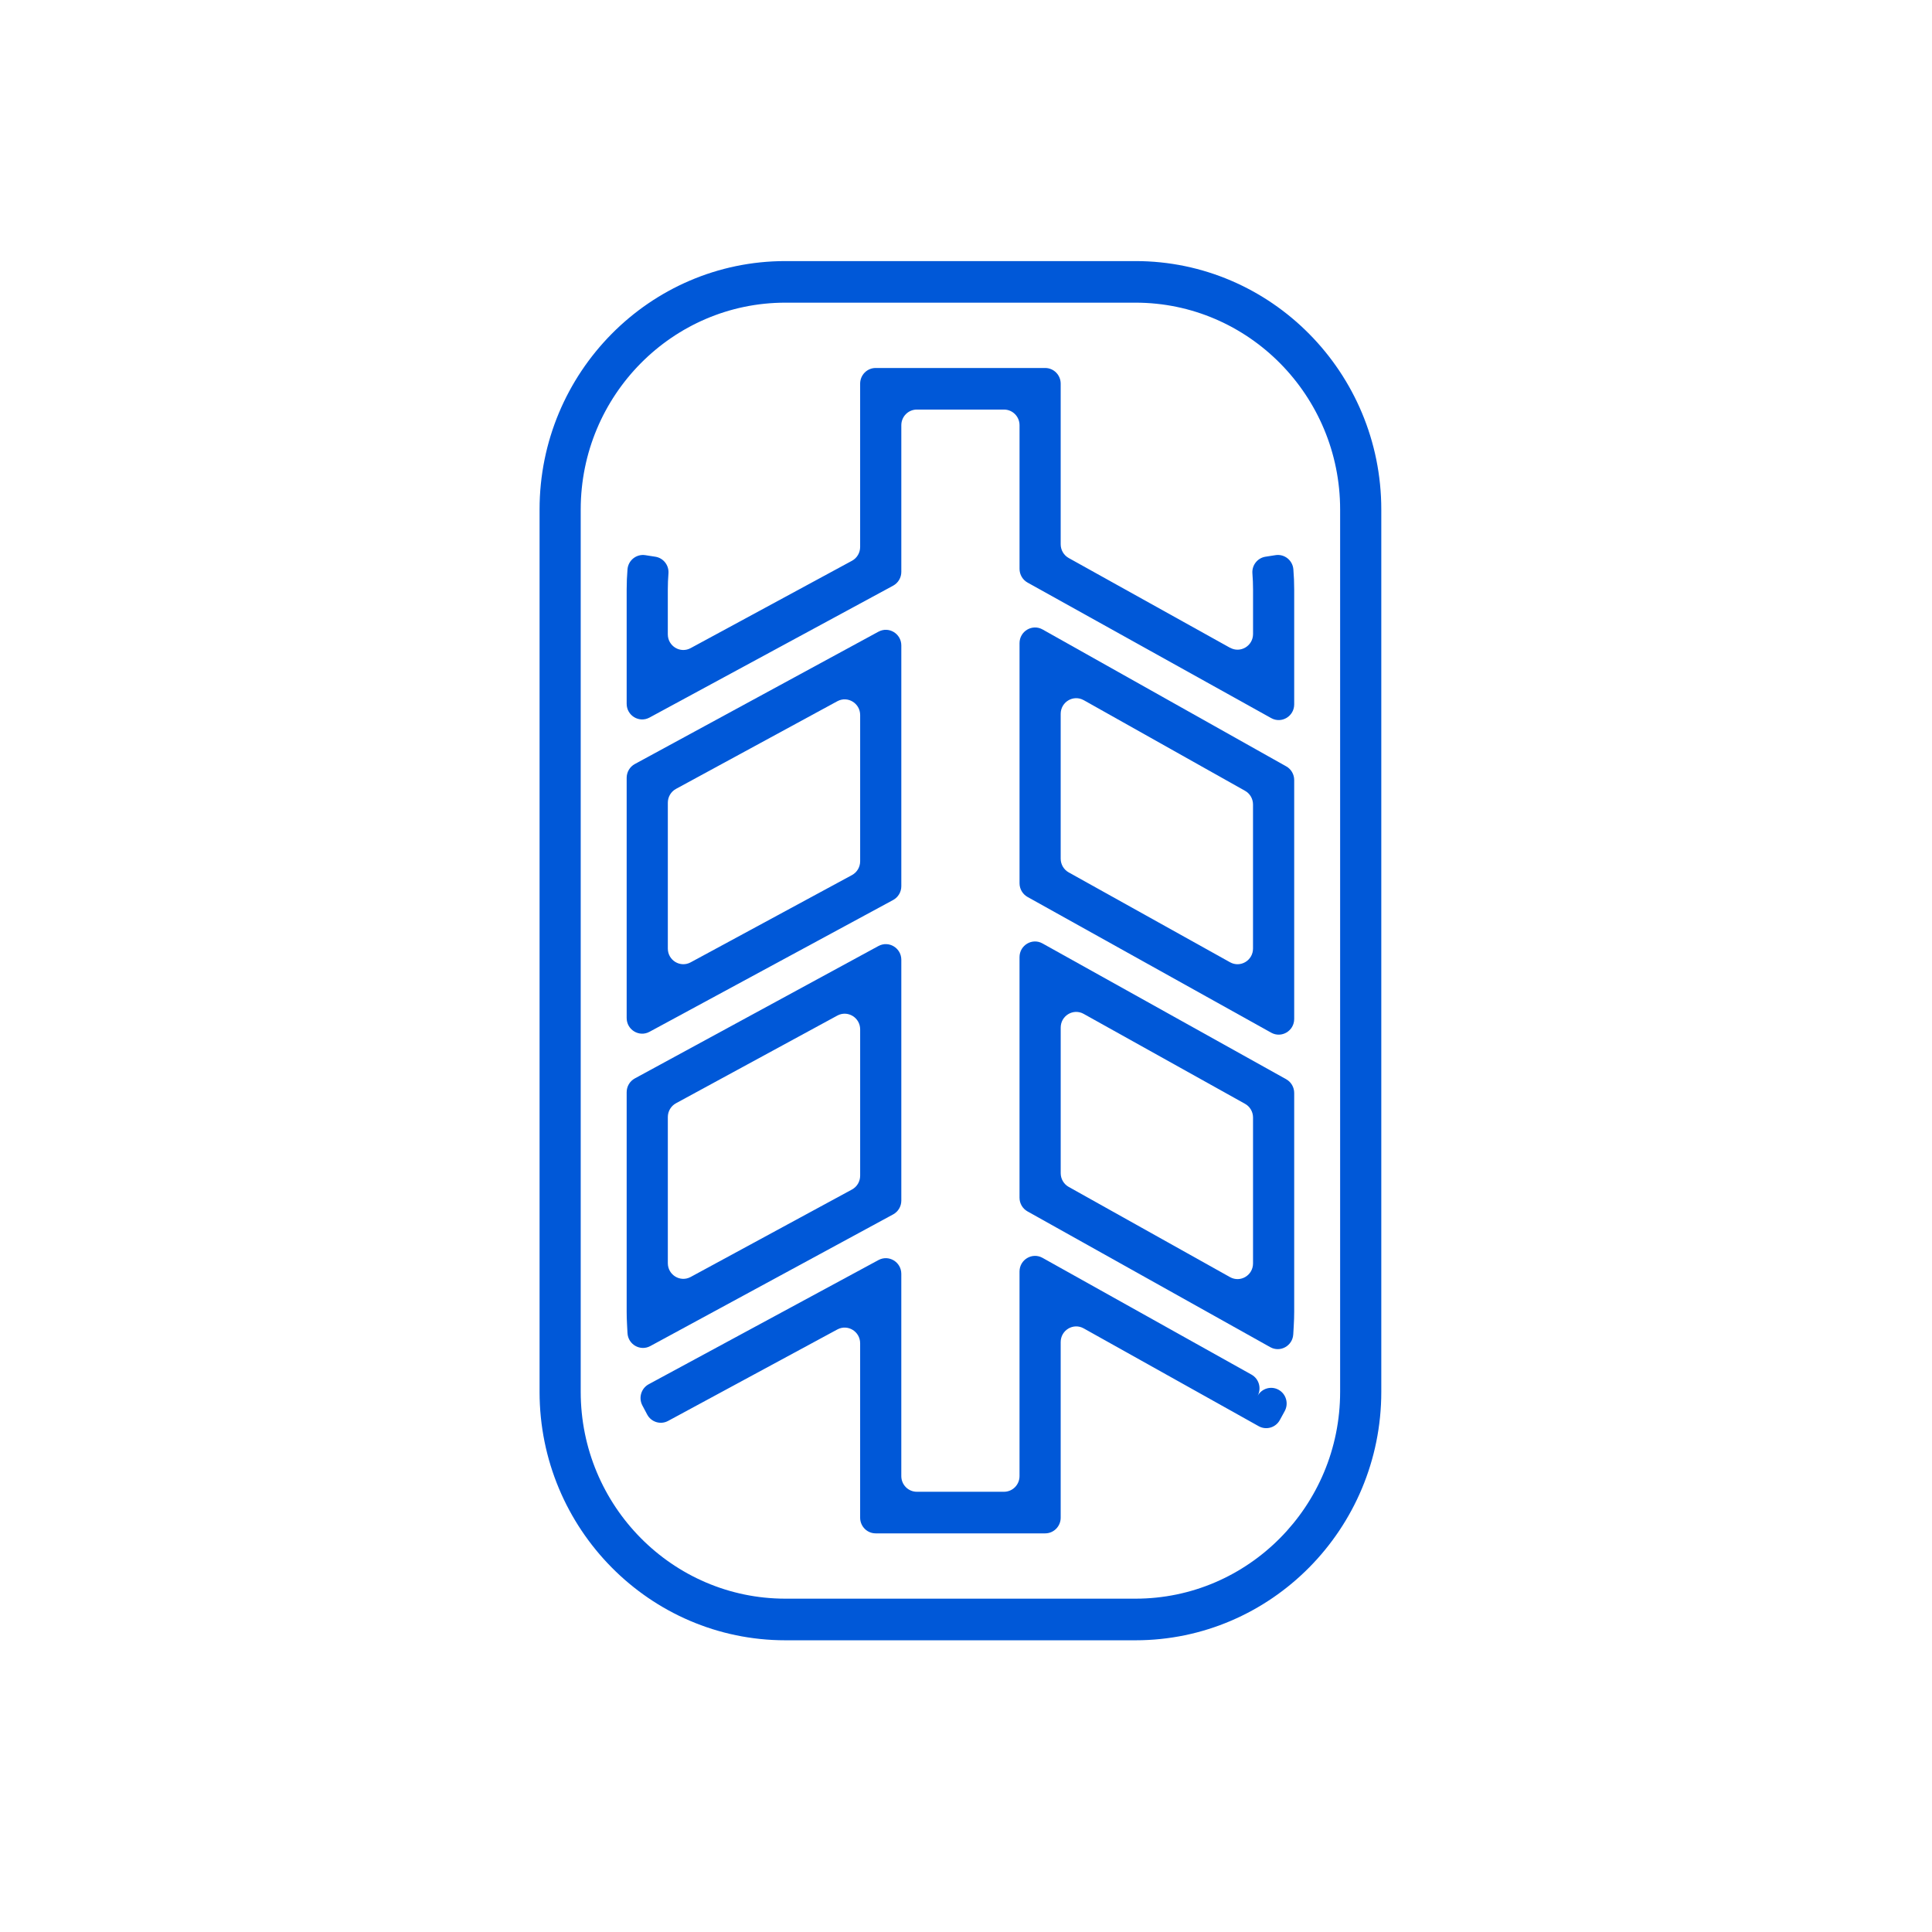
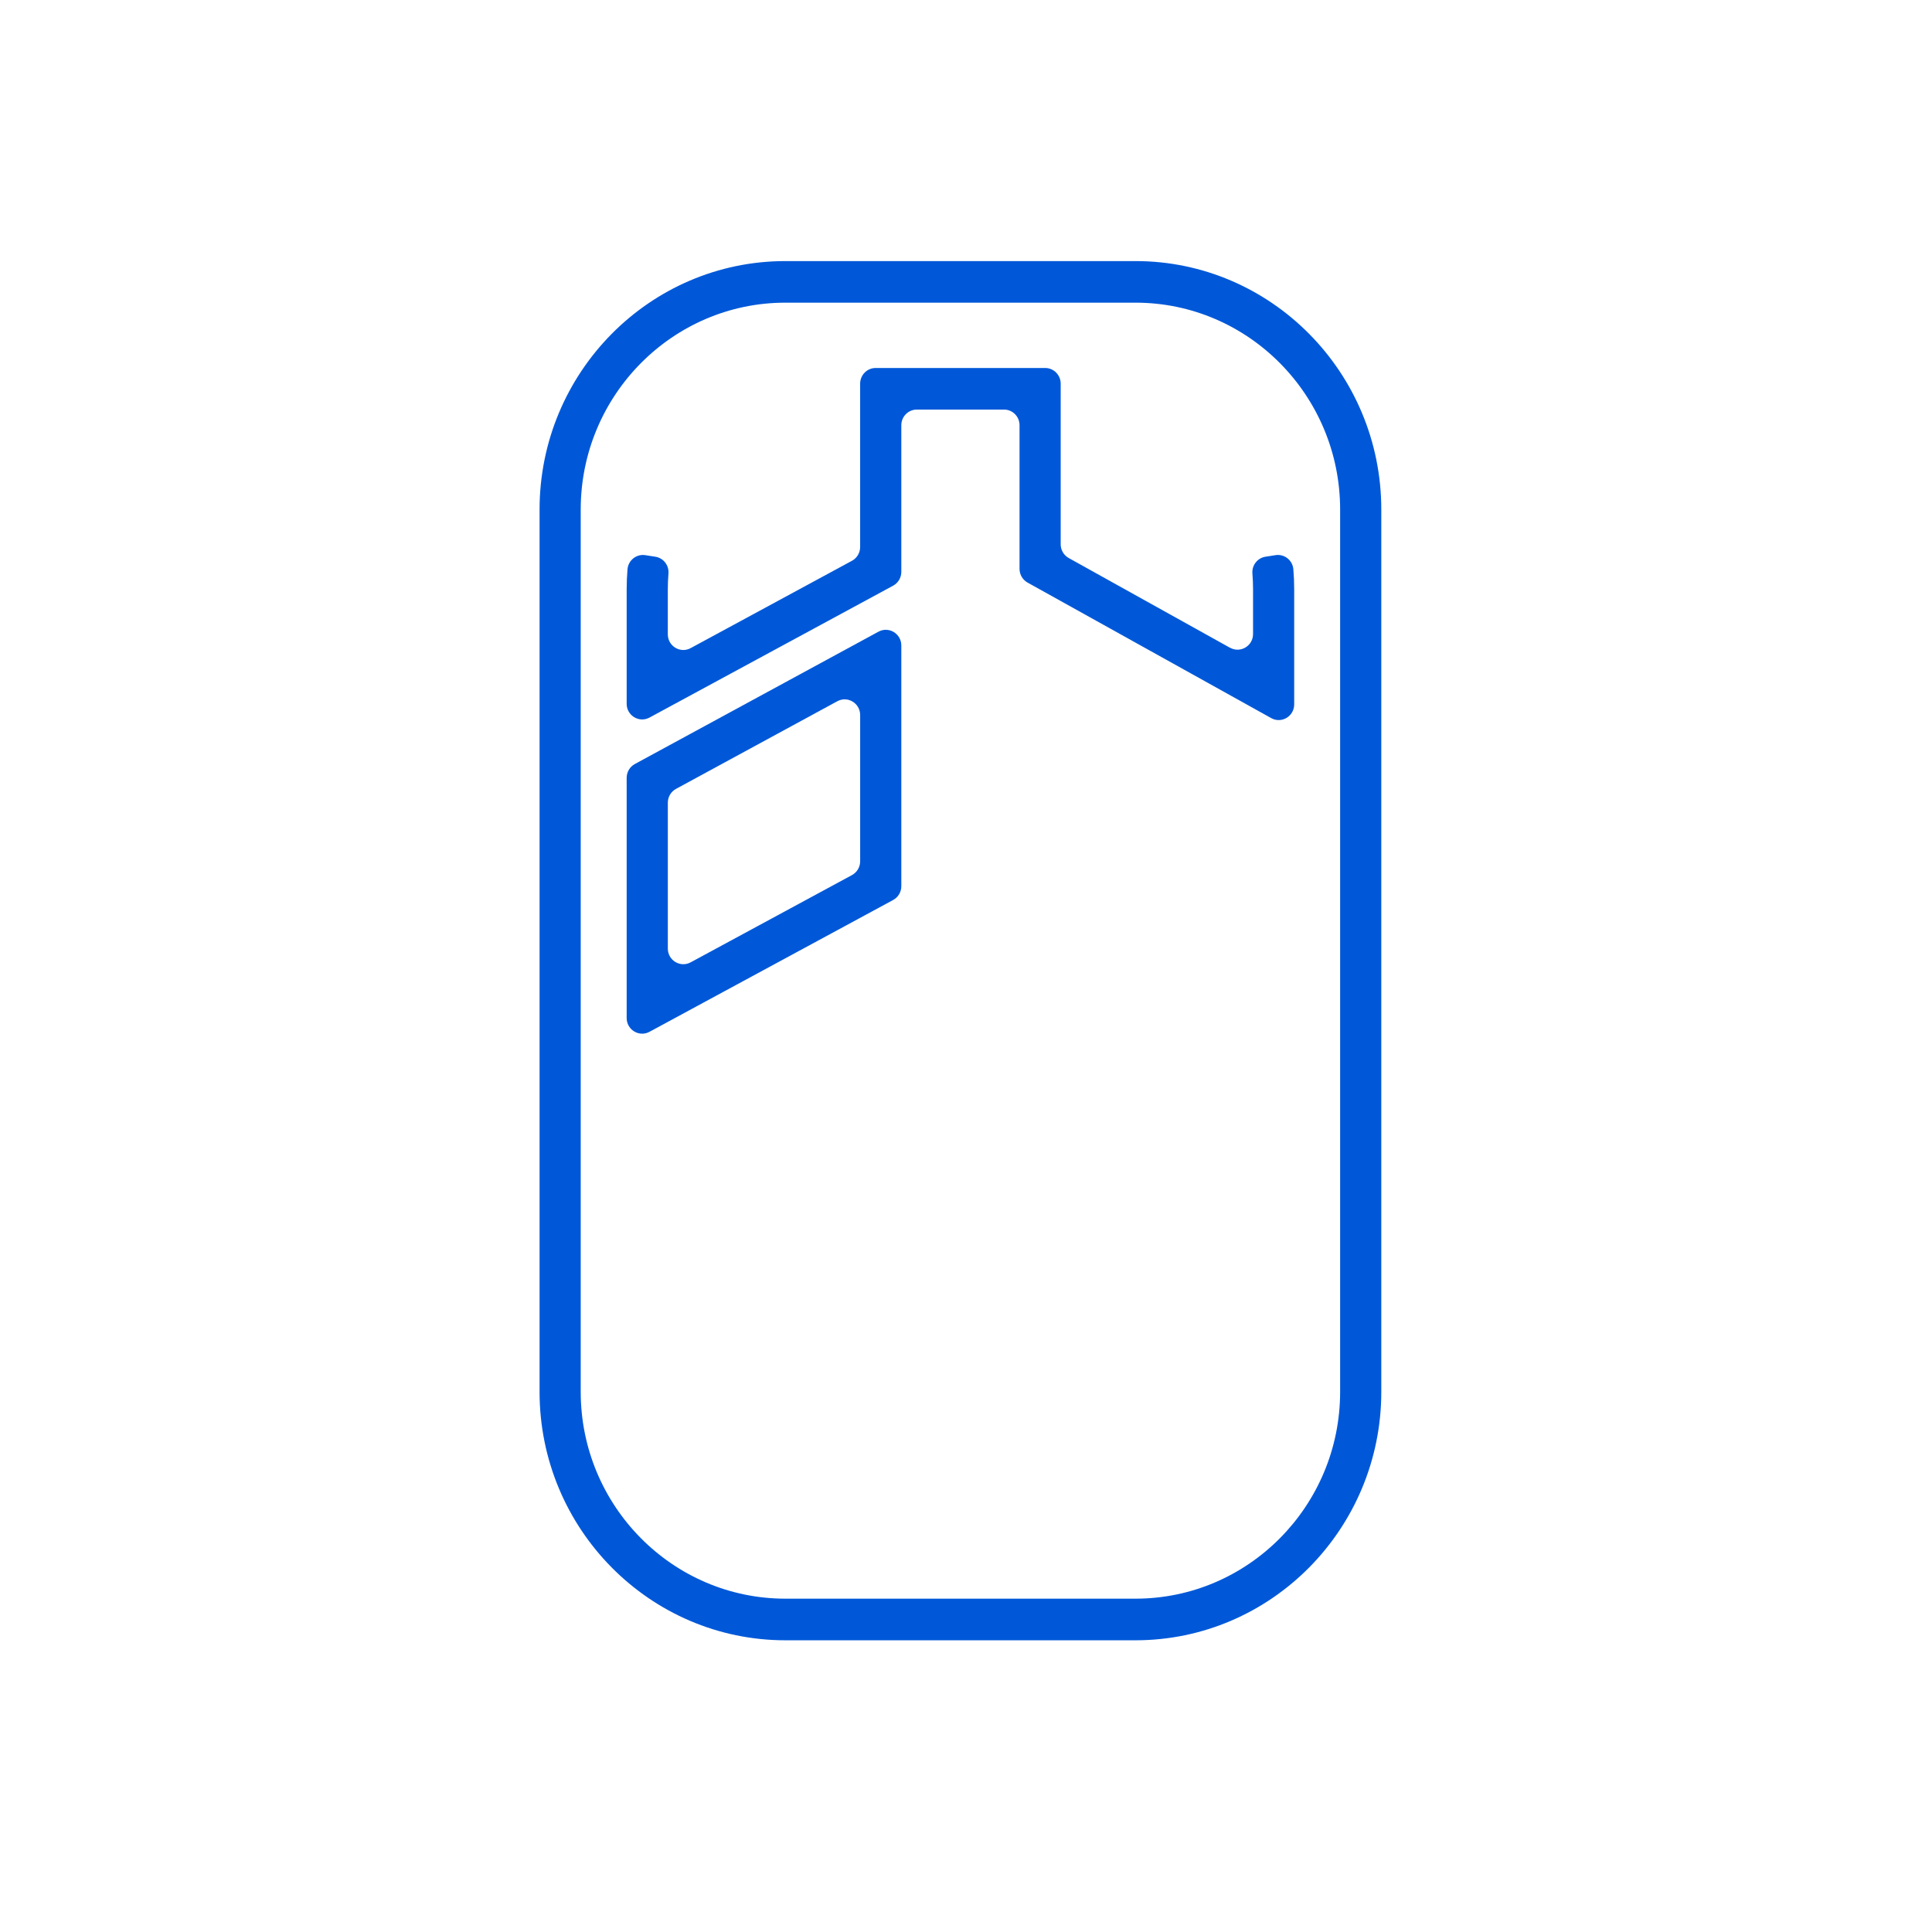
<svg xmlns="http://www.w3.org/2000/svg" width="111" height="111" viewBox="0 0 111 111" fill="none">
  <path d="M45.123 15C37.335 15 31 21.403 31 29.274V79.966C31 87.837 37.336 94.24 45.123 94.24H65.237C73.025 94.24 79.36 87.837 79.36 79.966V29.274C79.36 21.403 73.025 15 65.237 15H45.123ZM76.995 29.274V79.966C76.995 86.518 71.72 91.849 65.237 91.849H45.123C38.639 91.849 33.364 86.518 33.364 79.966V29.274C33.364 22.721 38.639 17.389 45.123 17.389H65.237C71.72 17.389 76.995 22.721 76.995 29.274Z" fill="#0058D8" />
  <path d="M70.67 37.217L61.401 32.06C61.117 31.902 60.94 31.6 60.94 31.271V22.043C60.94 21.546 60.542 21.142 60.049 21.142H50.309C49.818 21.142 49.418 21.545 49.418 22.043V31.426C49.418 31.758 49.238 32.063 48.948 32.219L39.679 37.237C39.086 37.558 38.368 37.124 38.368 36.443V33.871C38.368 33.562 38.381 33.253 38.405 32.945C38.442 32.476 38.114 32.059 37.654 31.986L37.076 31.896C36.566 31.817 36.095 32.189 36.052 32.708C36.02 33.094 36.004 33.483 36.004 33.871V40.434C36.004 41.114 36.722 41.548 37.315 41.227L51.314 33.649C51.603 33.492 51.784 33.188 51.784 32.856V24.431C51.784 23.934 52.182 23.531 52.675 23.531H57.685C58.177 23.531 58.576 23.933 58.576 24.431V32.682C58.576 33.01 58.753 33.313 59.037 33.471L73.036 41.258C73.63 41.589 74.356 41.155 74.356 40.469V33.87C74.356 33.482 74.34 33.094 74.308 32.708C74.265 32.188 73.794 31.816 73.284 31.895L72.707 31.985C72.246 32.057 71.918 32.475 71.955 32.944C71.979 33.251 71.992 33.561 71.992 33.87V36.426C71.992 37.11 71.266 37.544 70.672 37.214L70.67 37.217Z" fill="#0058D8" />
  <path d="M50.471 36.292L36.473 43.896C36.184 44.053 36.004 44.358 36.004 44.689V58.487C36.004 59.167 36.722 59.602 37.315 59.281L51.314 51.708C51.603 51.551 51.784 51.247 51.784 50.915V37.086C51.784 36.405 51.065 35.97 50.471 36.293V36.292ZM48.949 50.276L39.68 55.29C39.087 55.611 38.369 55.177 38.369 54.497V46.118C38.369 45.786 38.549 45.481 38.837 45.325L48.106 40.289C48.7 39.966 49.419 40.401 49.419 41.082V49.482C49.419 49.814 49.239 50.119 48.949 50.276Z" fill="#0058D8" />
-   <path d="M59.037 51.534L73.036 59.332C73.63 59.662 74.356 59.228 74.356 58.543V44.816C74.356 44.489 74.181 44.188 73.898 44.03L59.9 36.165C59.306 35.831 58.576 36.265 58.576 36.952V50.746C58.576 51.074 58.753 51.375 59.037 51.534ZM62.264 40.227L71.533 45.435C71.816 45.593 71.99 45.895 71.99 46.222V54.497C71.99 55.182 71.263 55.617 70.67 55.285L61.401 50.122C61.117 49.964 60.94 49.662 60.94 49.334V41.015C60.94 40.328 61.67 39.894 62.264 40.228V40.227Z" fill="#0058D8" />
-   <path d="M59.035 69.6L72.981 77.399C73.555 77.72 74.262 77.326 74.302 76.665L74.329 76.198C74.347 75.895 74.356 75.623 74.356 75.368V62.794C74.356 62.466 74.18 62.164 73.895 62.005L59.896 54.204C59.302 53.872 58.575 54.307 58.575 54.992V68.813C58.575 69.14 58.751 69.442 59.035 69.6H59.035ZM62.261 58.251L71.53 63.417C71.815 63.575 71.991 63.877 71.991 64.205V72.588C71.991 73.273 71.263 73.707 70.669 73.375L61.4 68.191C61.117 68.033 60.941 67.731 60.941 67.404V59.039C60.941 58.353 61.668 57.919 62.262 58.251H62.261Z" fill="#0058D8" />
-   <path d="M50.471 54.351L36.473 61.959C36.184 62.115 36.004 62.42 36.004 62.752V75.369C36.004 75.6 36.011 75.842 36.027 76.129L36.052 76.592C36.087 77.25 36.788 77.647 37.362 77.336L51.314 69.771C51.603 69.615 51.784 69.31 51.784 68.978V55.145C51.784 54.464 51.065 54.029 50.471 54.352V54.351ZM48.95 68.341L39.681 73.366C39.087 73.688 38.369 73.253 38.369 72.573V64.179C38.369 63.848 38.549 63.543 38.837 63.386L48.106 58.349C48.7 58.026 49.419 58.461 49.419 59.142V67.548C49.419 67.88 49.239 68.184 48.95 68.341Z" fill="#0058D8" />
-   <path d="M72.252 80.201C72.49 79.766 72.334 79.218 71.904 78.977L59.897 72.268C59.303 71.936 58.575 72.37 58.575 73.055V84.807C58.575 85.304 58.177 85.707 57.684 85.707H52.674C52.183 85.707 51.783 85.304 51.783 84.807V73.188C51.783 72.508 51.066 72.073 50.472 72.394L37.654 79.322L37.272 79.529C36.837 79.763 36.675 80.309 36.906 80.747L37.181 81.267C37.413 81.706 37.953 81.871 38.386 81.636L38.769 81.429L48.108 76.382C48.701 76.061 49.418 76.496 49.418 77.176V87.197C49.418 87.694 49.817 88.097 50.309 88.097H60.049C60.541 88.097 60.94 87.695 60.94 87.197V77.108C60.94 76.422 61.668 75.988 62.262 76.32L71.539 81.505L72.318 81.941C72.748 82.181 73.29 82.023 73.529 81.589L73.811 81.073C74.049 80.638 73.893 80.09 73.463 79.849C73.033 79.609 72.491 79.766 72.252 80.201Z" fill="#0058D8" />
</svg>